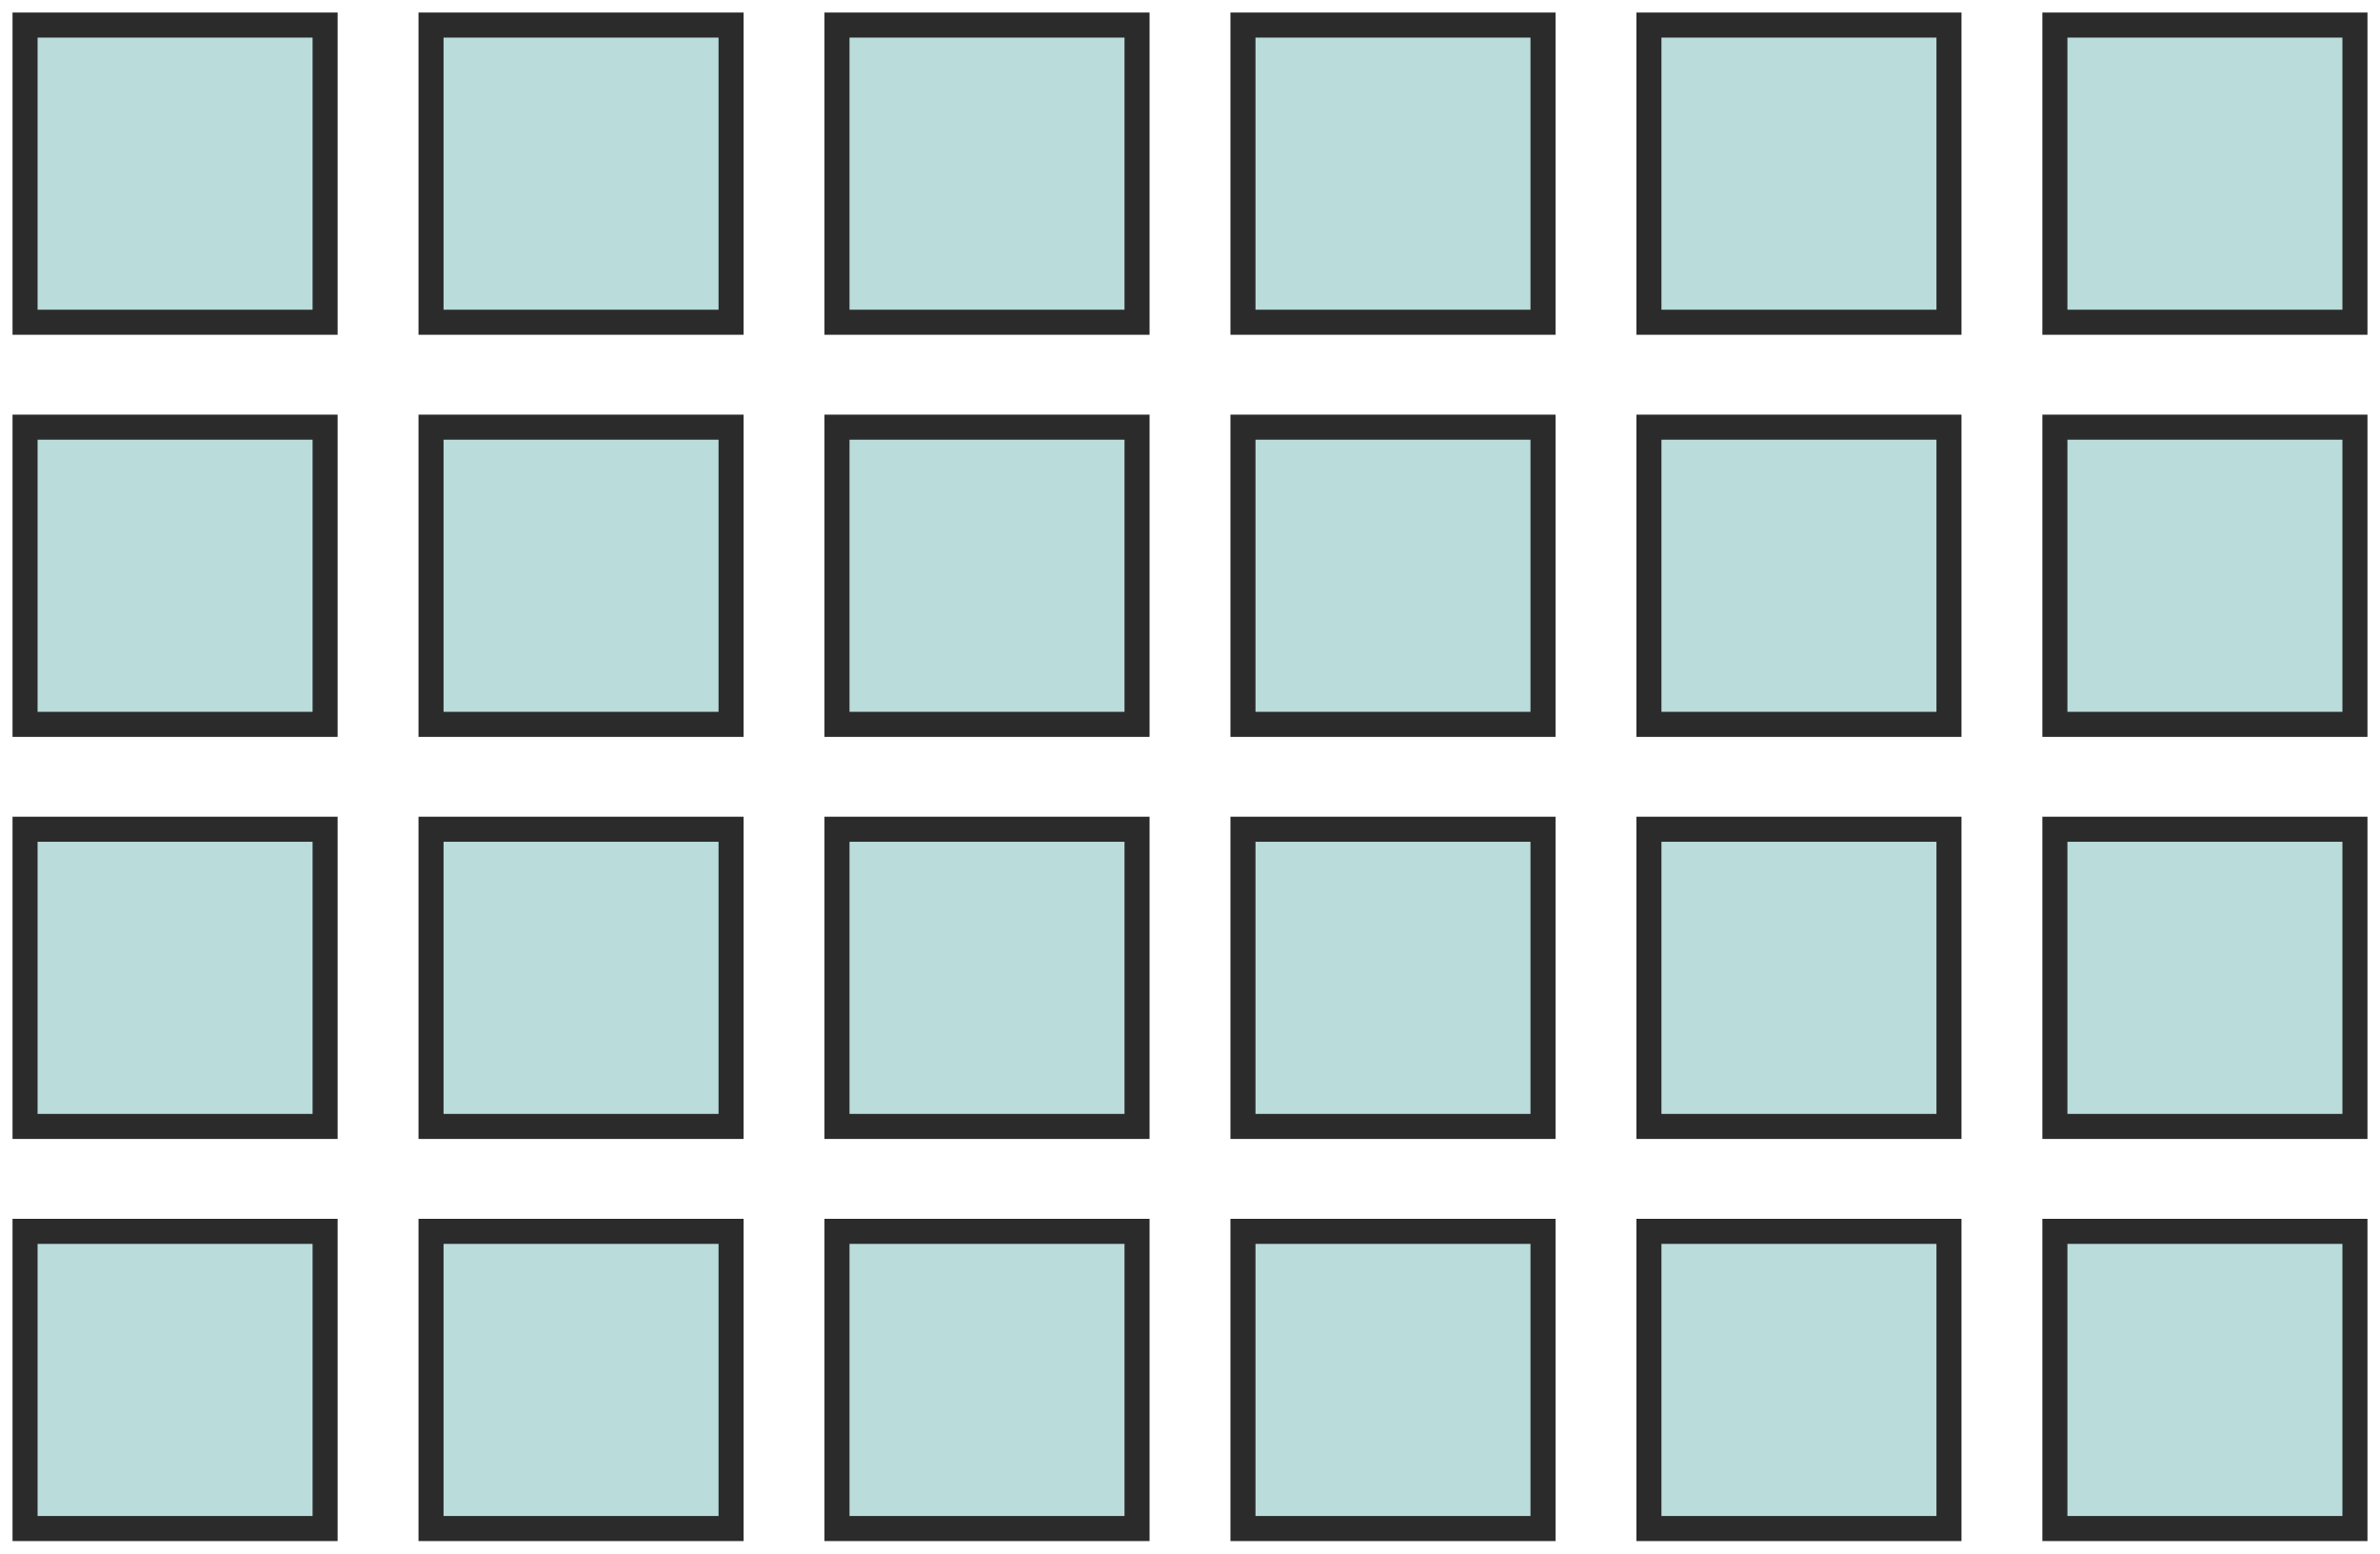
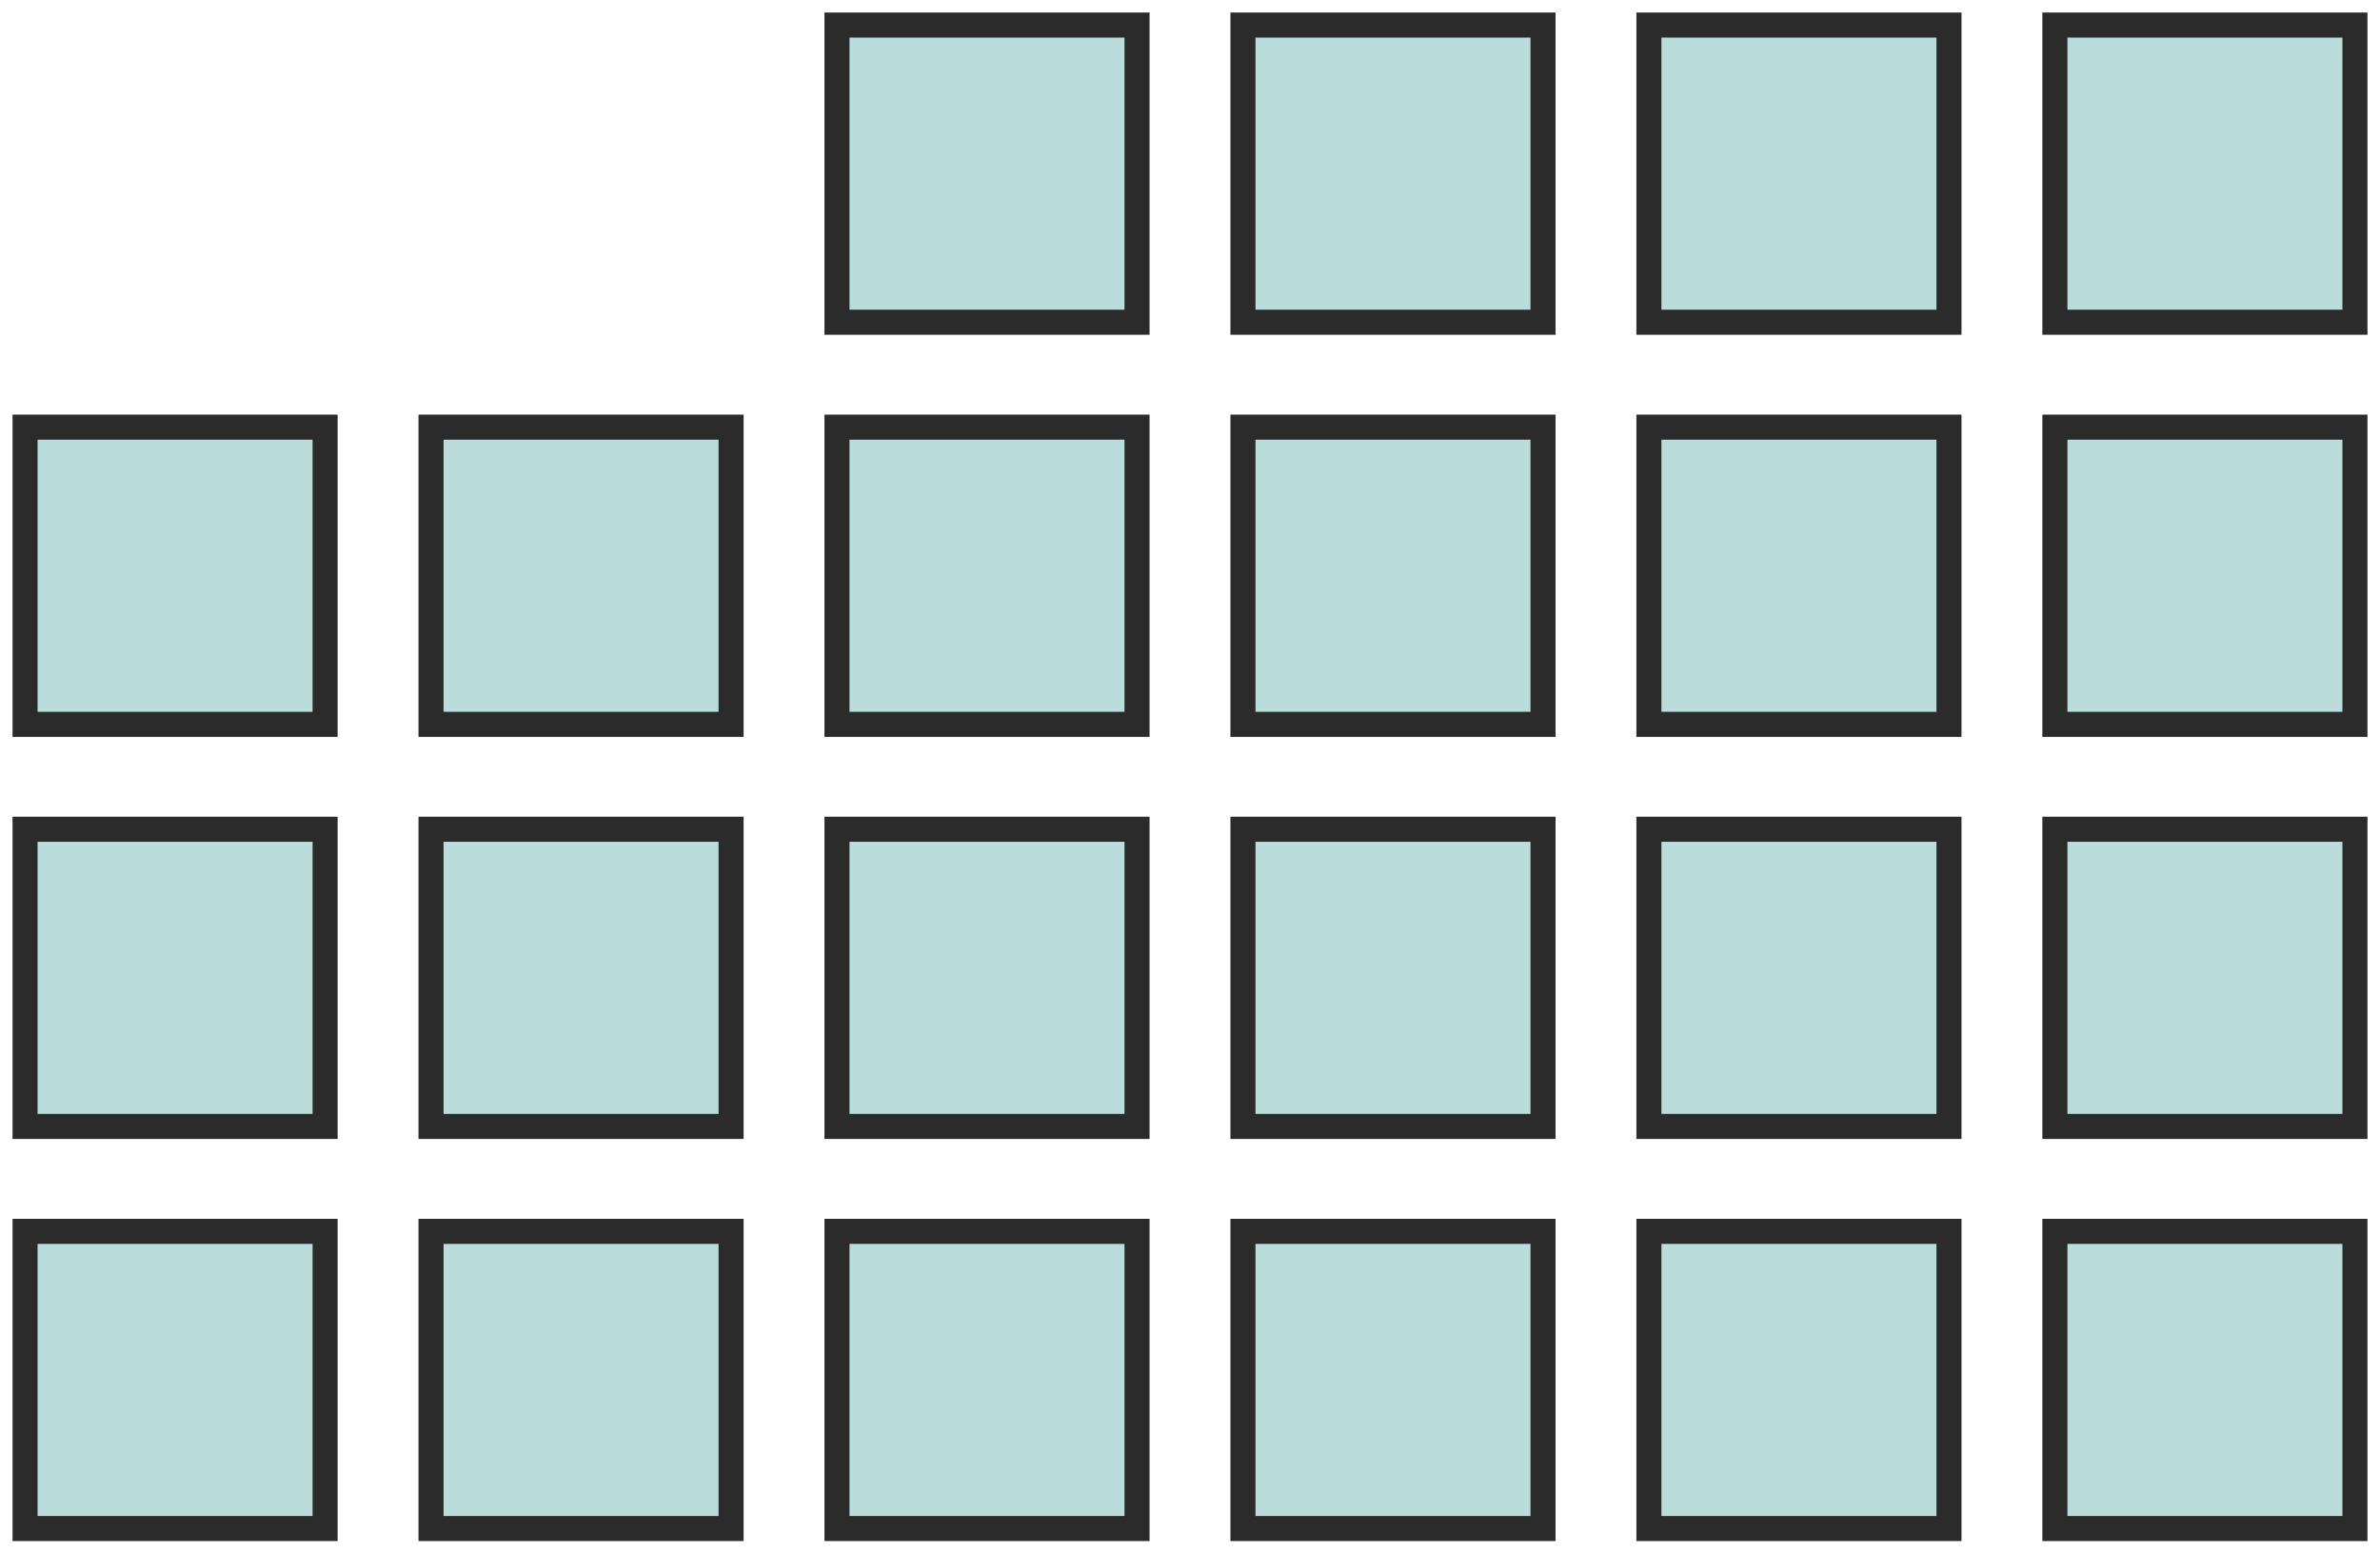
<svg xmlns="http://www.w3.org/2000/svg" width="95px" height="62px" viewBox="0 0 95 62" version="1.1">
  <title>BC16B1CE-6B44-408C-94AE-C87A6F4FB3C0</title>
  <g id="DESIGN" stroke="none" stroke-width="1" fill="none" fill-rule="evenodd">
    <g id="04.1-Price-list-psifas-v1" transform="translate(-708, -490)" fill="#BADCDA" stroke="#2B2B2B">
      <g id="24-TILES" transform="translate(709, 491)">
        <polygon id="Path-Copy-33" points="64.818 27.907 76.795 27.907 76.795 16.047 64.818 16.047" />
        <polygon id="Path-Copy-49" points="81.023 27.907 93 27.907 93 16.047 81.023 16.047" />
        <polygon id="Path-Copy-45" points="64.818 11.86 76.795 11.86 76.795 0 64.818 0" />
        <polygon id="Path-Copy-50" points="81.023 11.86 93 11.86 93 0 81.023 0" />
        <polygon id="Path-Copy-34" points="16.205 27.907 28.182 27.907 28.182 16.047 16.205 16.047" />
        <polygon id="Path-Copy-53" points="0 27.907 11.977 27.907 11.977 16.047 0 16.047" />
-         <polygon id="Path-Copy-46" points="16.205 11.86 28.182 11.86 28.182 0 16.205 0" />
-         <polygon id="Path-Copy-54" points="0 11.86 11.977 11.86 11.977 0 0 0" />
        <polygon id="Path-Copy-35" points="64.818 43.953 76.795 43.953 76.795 32.093 64.818 32.093" />
        <polygon id="Path-Copy-51" points="81.023 43.953 93 43.953 93 32.093 81.023 32.093" />
        <polygon id="Path-Copy-36" points="16.205 43.953 28.182 43.953 28.182 32.093 16.205 32.093" />
        <polygon id="Path-Copy-55" points="0 43.953 11.977 43.953 11.977 32.093 0 32.093" />
        <polygon id="Path-Copy-37" points="64.818 60 76.795 60 76.795 48.14 64.818 48.14" />
        <polygon id="Path-Copy-52" points="81.023 60 93 60 93 48.14 81.023 48.14" />
        <polygon id="Path-Copy-38" points="16.205 60 28.182 60 28.182 48.14 16.205 48.14" />
        <polygon id="Path-Copy-56" points="0 60 11.977 60 11.977 48.14 0 48.14" />
        <polygon id="Path-Copy-39" points="48.614 27.907 60.591 27.907 60.591 16.047 48.614 16.047" />
        <polygon id="Path-Copy-47" points="48.614 11.86 60.591 11.86 60.591 0 48.614 0" />
        <polygon id="Path-Copy-40" points="32.409 27.907 44.386 27.907 44.386 16.047 32.409 16.047" />
        <polygon id="Path-Copy-48" points="32.409 11.86 44.386 11.86 44.386 0 32.409 0" />
        <polygon id="Path-Copy-41" points="48.614 43.953 60.591 43.953 60.591 32.093 48.614 32.093" />
        <polygon id="Path-Copy-42" points="48.614 60 60.591 60 60.591 48.14 48.614 48.14" />
        <polygon id="Path-Copy-43" points="32.409 43.953 44.386 43.953 44.386 32.093 32.409 32.093" />
        <polygon id="Path-Copy-44" points="32.409 60 44.386 60 44.386 48.14 32.409 48.14" />
      </g>
    </g>
  </g>
</svg>